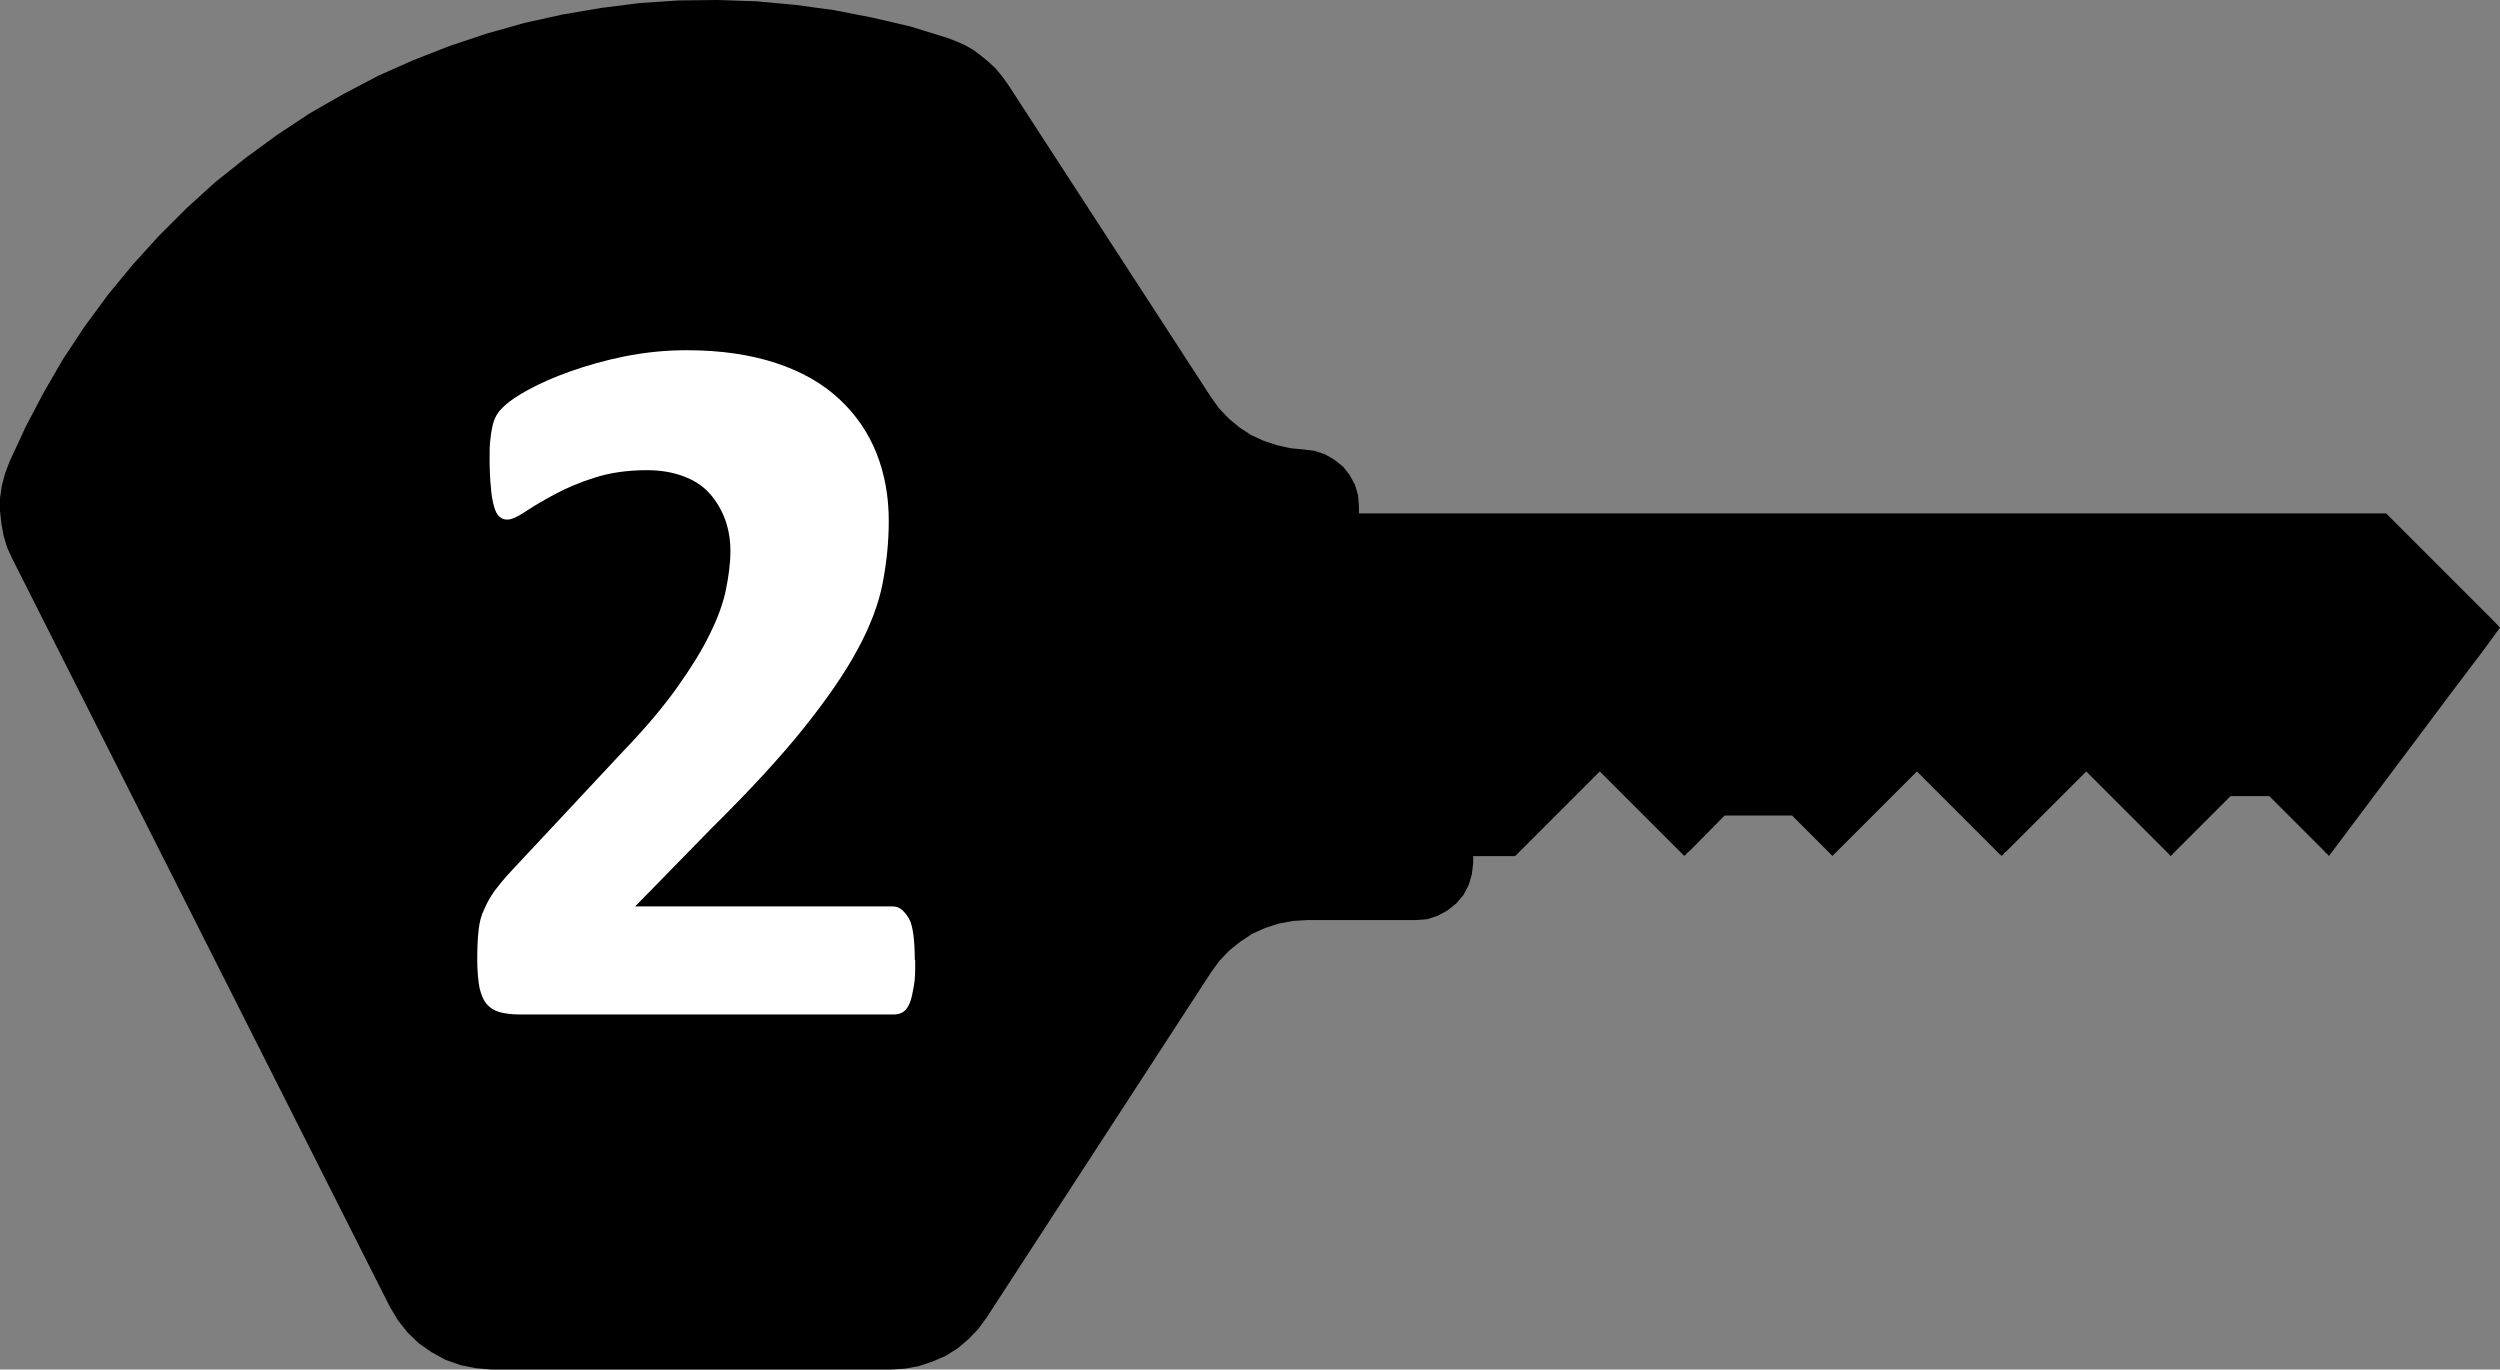
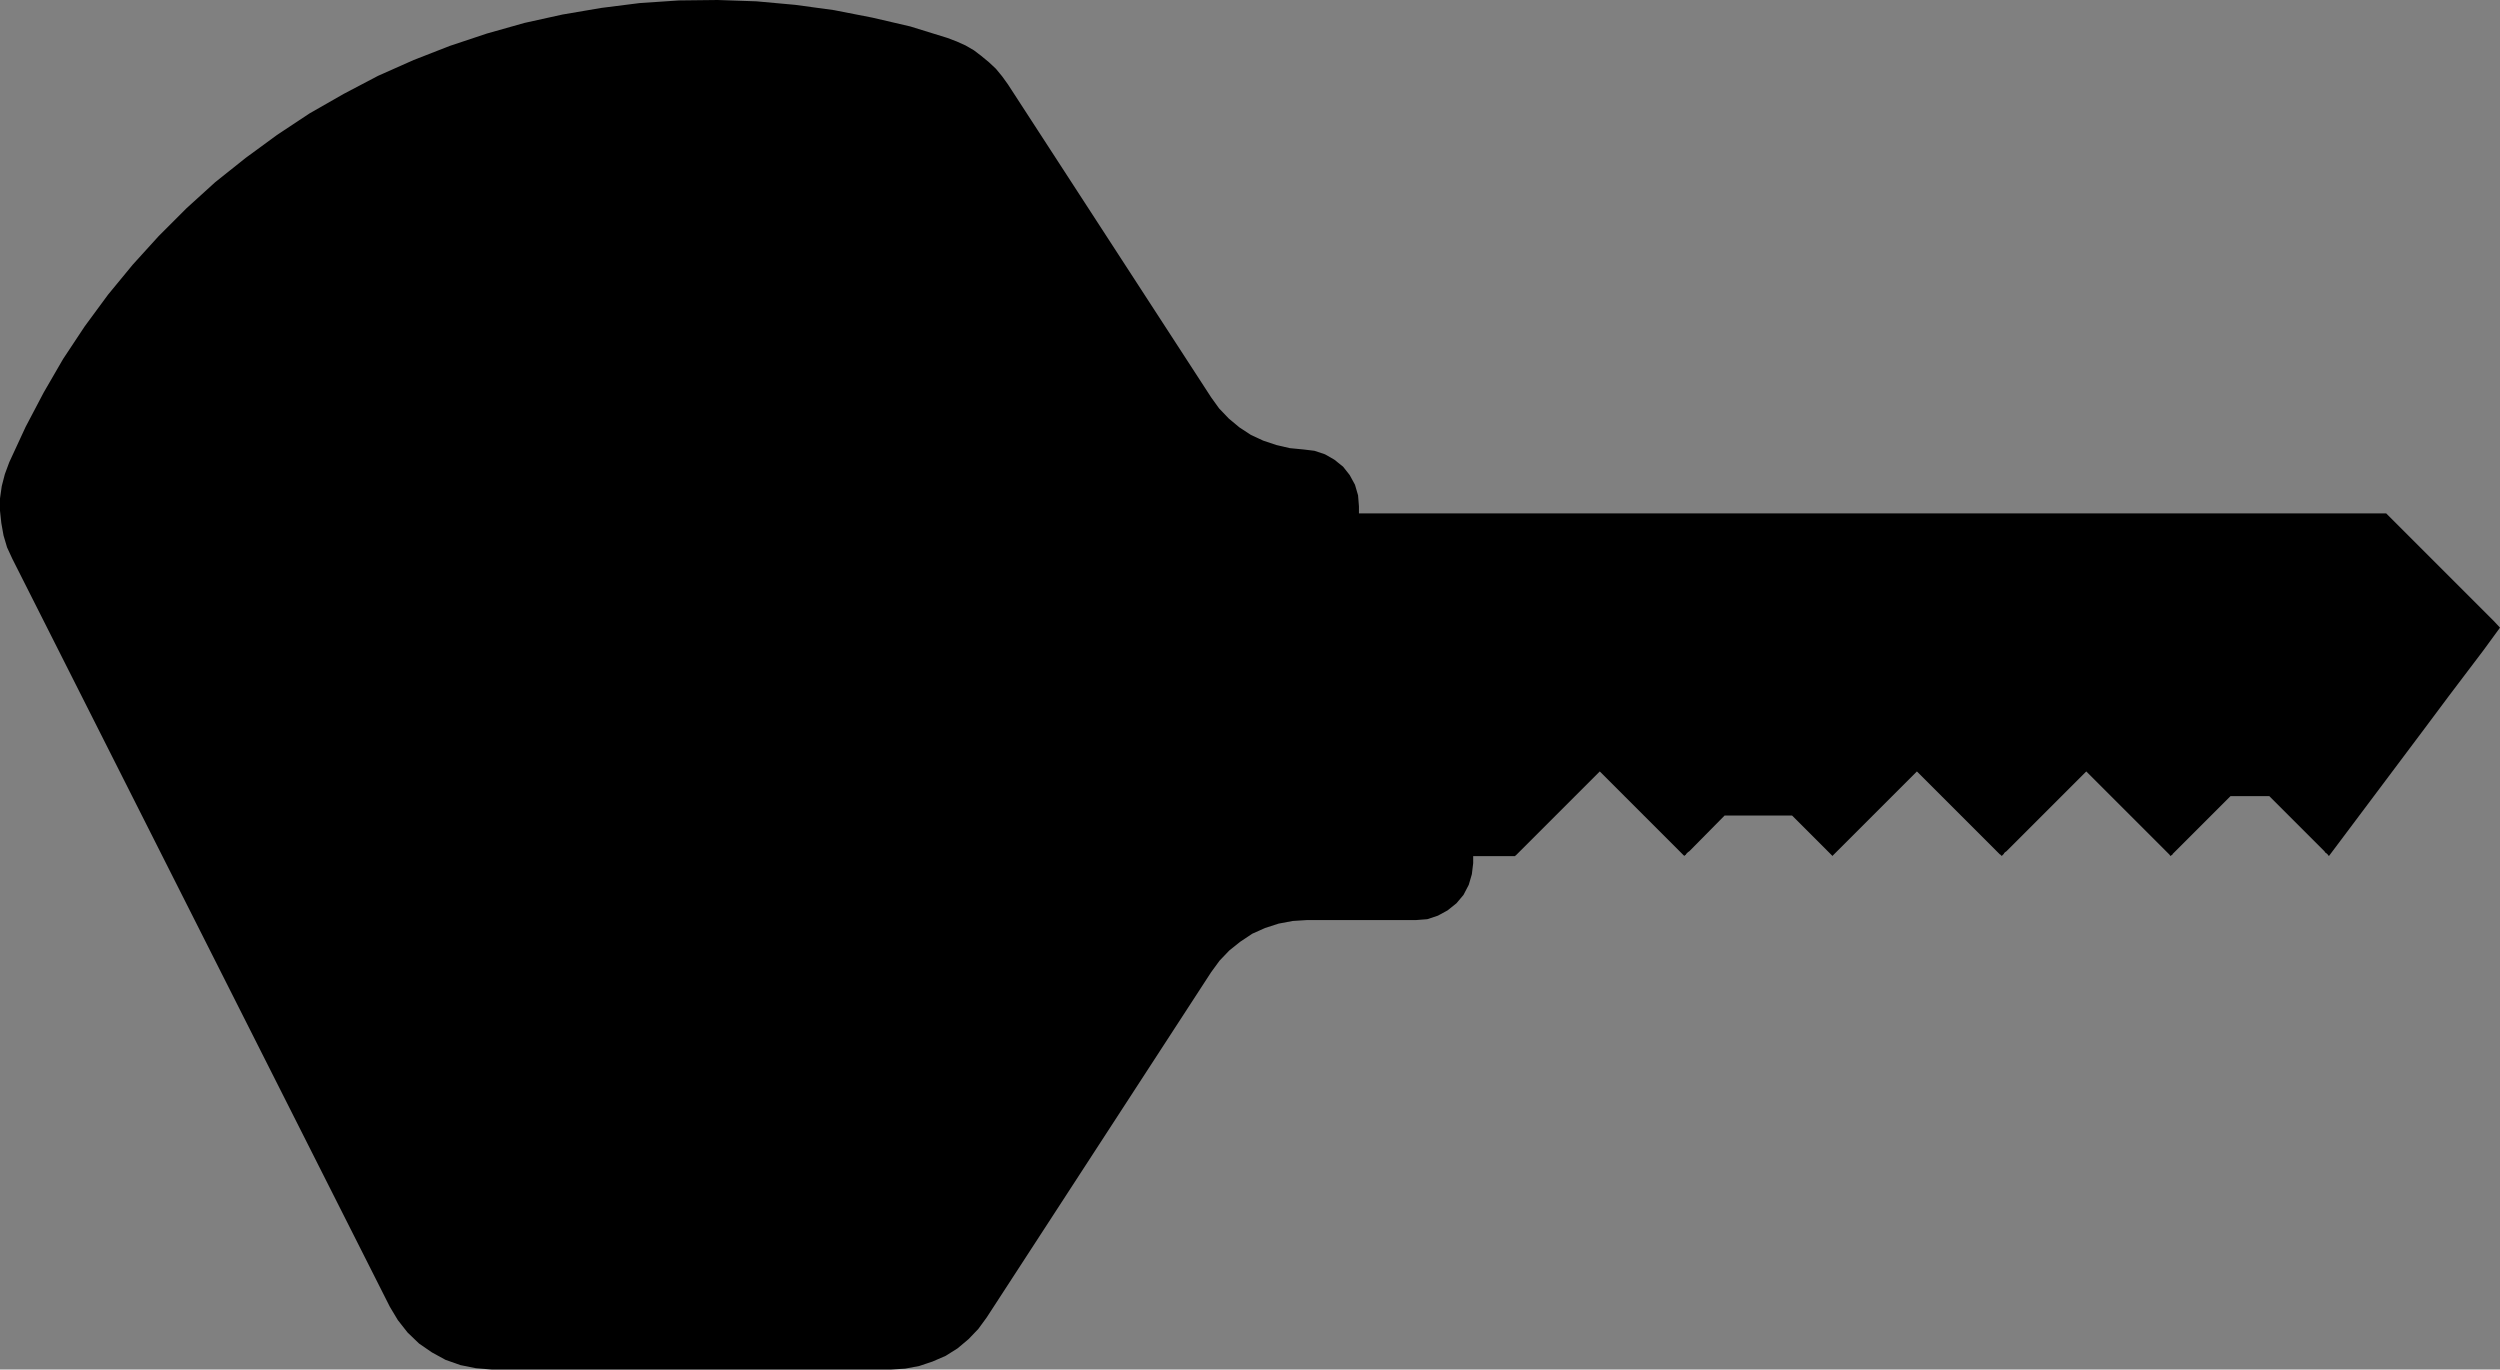
<svg xmlns="http://www.w3.org/2000/svg" id="Layer_1" data-name="Layer 1" viewBox="0 0 56.68 31.05">
  <rect x="0" y="0" width="56.68" height="31.05" fill="#808080" stroke="none" />
  <defs>
    <style> .cls-1 { fill: #fff; } </style>
  </defs>
  <polygon points="15.39 .01 14.5 .07 13.63 .18 12.75 .33 11.89 .52 11.04 .76 10.2 1.04 9.38 1.36 8.57 1.72 7.79 2.13 7.02 2.57 6.28 3.06 5.57 3.58 4.88 4.13 4.23 4.72 3.6 5.35 3.01 6 2.45 6.68 1.92 7.4 1.43 8.14 .99 8.9 .58 9.68 .21 10.48 .11 10.75 .04 11.02 0 11.3 0 11.58 .03 11.86 .08 12.14 .16 12.41 .28 12.67 8.84 29.63 9.02 29.93 9.24 30.21 9.5 30.46 9.79 30.66 10.1 30.83 10.44 30.95 10.79 31.02 11.15 31.05 20.2 31.05 20.52 31.03 20.84 30.97 21.14 30.87 21.44 30.74 21.71 30.57 21.96 30.36 22.18 30.13 22.37 29.87 27.46 22.04 27.65 21.78 27.87 21.55 28.12 21.35 28.39 21.17 28.68 21.04 28.99 20.94 29.31 20.88 29.63 20.86 32.1 20.86 32.36 20.84 32.6 20.76 32.82 20.64 33.02 20.48 33.18 20.29 33.3 20.06 33.37 19.82 33.4 19.57 33.4 19.41 34.35 19.41 34.35 19.4 34.36 19.4 34.37 19.39 34.38 19.38 34.4 19.36 34.42 19.34 34.44 19.32 34.46 19.3 34.48 19.28 36.27 17.49 38.06 19.28 38.08 19.3 38.1 19.32 38.12 19.34 38.14 19.36 38.16 19.38 38.17 19.39 38.18 19.4 38.19 19.4 38.19 19.41 38.19 19.4 38.2 19.4 38.2 19.39 38.22 19.38 38.23 19.36 38.25 19.34 38.27 19.32 38.3 19.3 38.32 19.28 39.1 18.49 40.63 18.49 41.42 19.28 41.44 19.3 41.46 19.32 41.48 19.34 41.5 19.36 41.52 19.38 41.53 19.39 41.54 19.4 41.54 19.4 41.54 19.41 41.55 19.4 41.55 19.4 41.56 19.39 41.57 19.38 41.59 19.36 41.61 19.34 41.63 19.32 41.65 19.3 41.67 19.28 43.46 17.49 45.25 19.28 45.27 19.3 45.3 19.33 45.32 19.35 45.34 19.37 45.36 19.38 45.37 19.4 45.38 19.4 45.38 19.41 45.38 19.4 45.39 19.4 45.4 19.39 45.41 19.38 45.43 19.36 45.44 19.34 45.46 19.32 45.49 19.3 45.51 19.28 47.3 17.49 49.09 19.28 49.11 19.3 49.14 19.33 49.16 19.35 49.18 19.37 49.19 19.38 49.2 19.4 49.21 19.4 49.21 19.41 49.22 19.4 49.22 19.4 49.23 19.39 49.25 19.38 49.26 19.36 49.28 19.34 49.3 19.32 49.32 19.3 49.34 19.28 50.57 18.05 51.45 18.05 52.68 19.28 52.7 19.3 52.72 19.33 52.75 19.35 52.77 19.37 52.78 19.38 52.79 19.4 52.8 19.4 52.8 19.41 55.02 16.45 55.52 15.78 56.3 14.75 56.68 14.23 56.54 14.08 54.1 11.64 30.81 11.64 30.81 11.48 30.79 11.23 30.72 10.99 30.6 10.77 30.45 10.58 30.25 10.42 30.04 10.3 29.8 10.22 29.55 10.19 29.24 10.16 28.94 10.09 28.64 9.99 28.36 9.86 28.1 9.69 27.86 9.49 27.64 9.26 27.46 9.01 22.85 1.91 22.72 1.73 22.58 1.56 22.42 1.41 22.25 1.27 22.08 1.14 21.89 1.03 21.69 .94 21.48 .86 20.64 .6 19.78 .4 18.91 .23 18.03 .11 17.15 .03 16.27 0 15.39 .01" />
-   <path class="cls-1" d="M20.75,21.78c0,.22,0,.41-.03.57s-.05.28-.09.38c-.04.1-.09.17-.15.21s-.13.06-.21.06h-8.5c-.17,0-.31-.02-.43-.05s-.22-.09-.3-.18-.13-.21-.17-.38c-.03-.17-.05-.38-.05-.65,0-.25.01-.47.03-.65.02-.18.06-.34.13-.48.06-.14.14-.28.23-.41.1-.13.22-.28.37-.44l2.56-2.74c.51-.53.92-1.02,1.23-1.46.31-.44.56-.84.73-1.2.18-.36.3-.7.36-1,.06-.3.1-.59.1-.87,0-.25-.04-.49-.12-.71-.08-.22-.2-.42-.35-.59s-.35-.3-.59-.39c-.24-.09-.51-.14-.83-.14-.45,0-.85.06-1.19.17-.35.11-.65.24-.91.38-.26.14-.48.27-.66.39s-.31.18-.41.18c-.07,0-.13-.02-.18-.07-.05-.04-.09-.12-.12-.23-.03-.11-.06-.25-.07-.43-.02-.18-.03-.4-.03-.66,0-.17,0-.32.02-.44.01-.12.03-.22.05-.31.02-.09.05-.16.09-.23.04-.07.1-.14.2-.23.1-.09.27-.21.53-.35s.57-.28.94-.41c.37-.13.78-.25,1.23-.34.45-.09.92-.14,1.41-.14.77,0,1.44.1,2.02.29.58.19,1.05.46,1.43.81s.66.76.85,1.23c.19.48.28.99.28,1.54,0,.48-.05.95-.14,1.42-.09.46-.28.97-.57,1.5-.29.54-.7,1.13-1.22,1.78s-1.22,1.41-2.09,2.27l-1.73,1.77h5.83c.08,0,.15.02.21.07.06.05.12.12.17.21.05.09.08.22.1.38s.03.34.03.55Z" />
</svg>